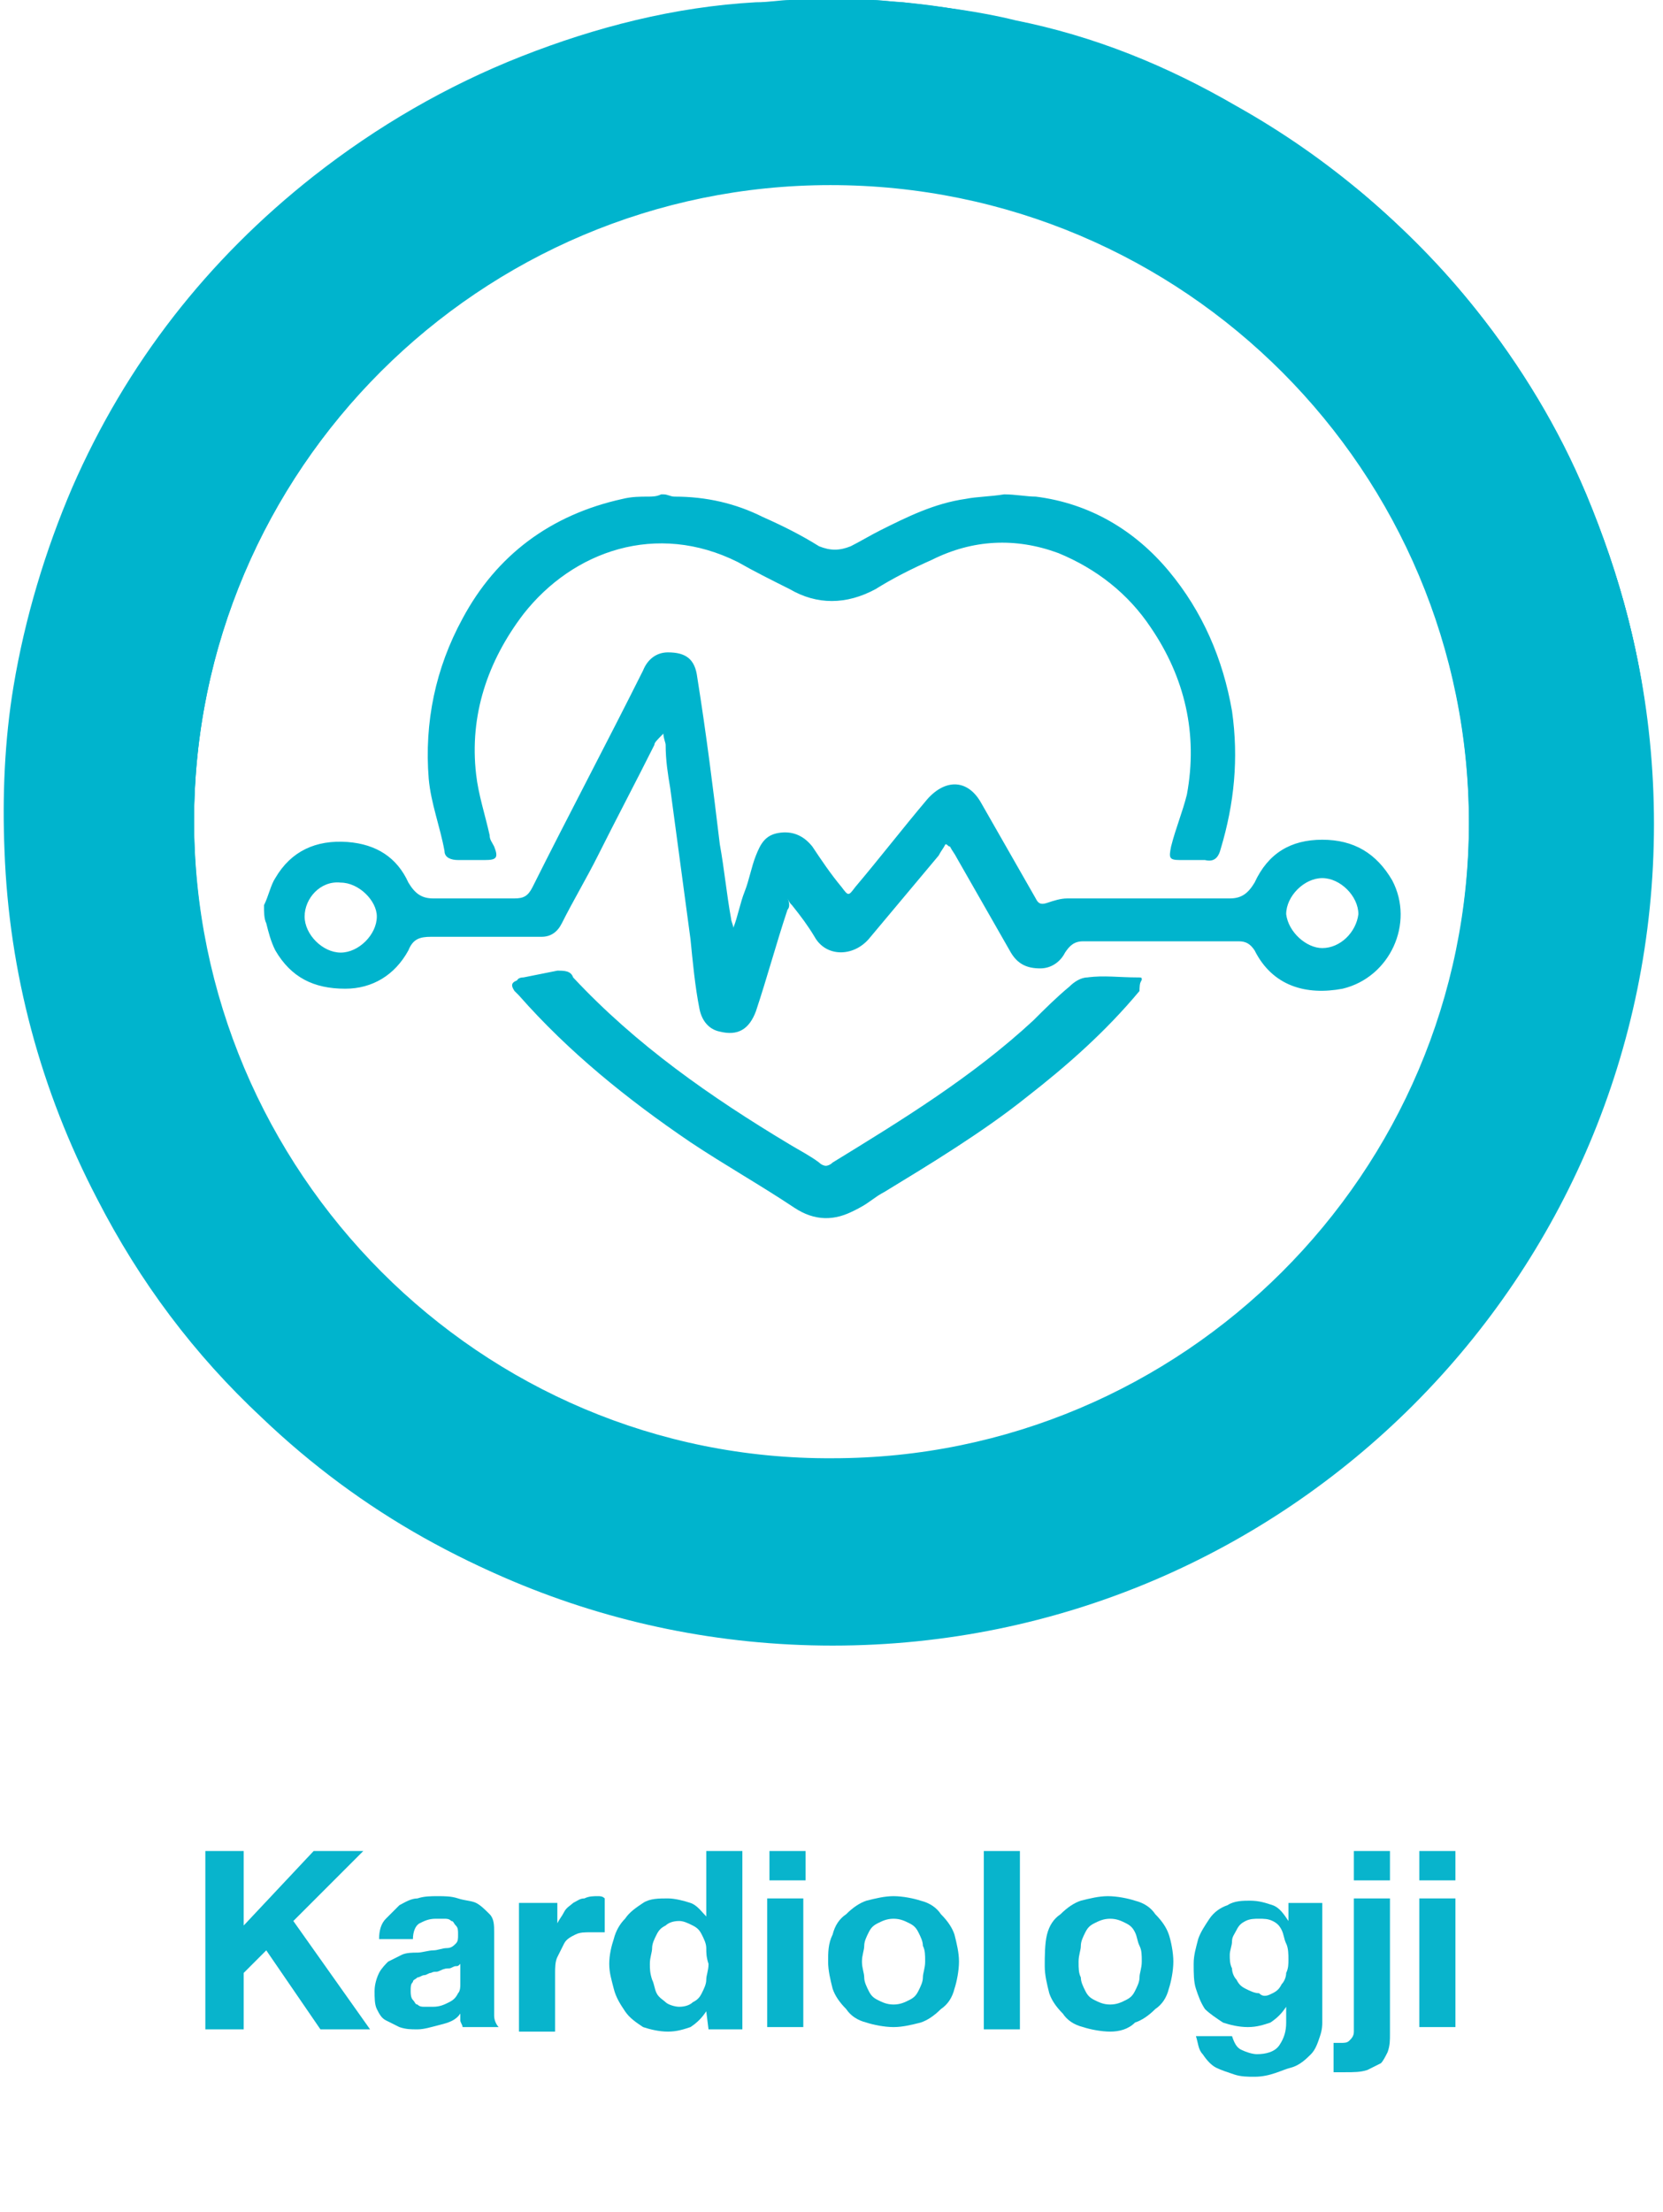
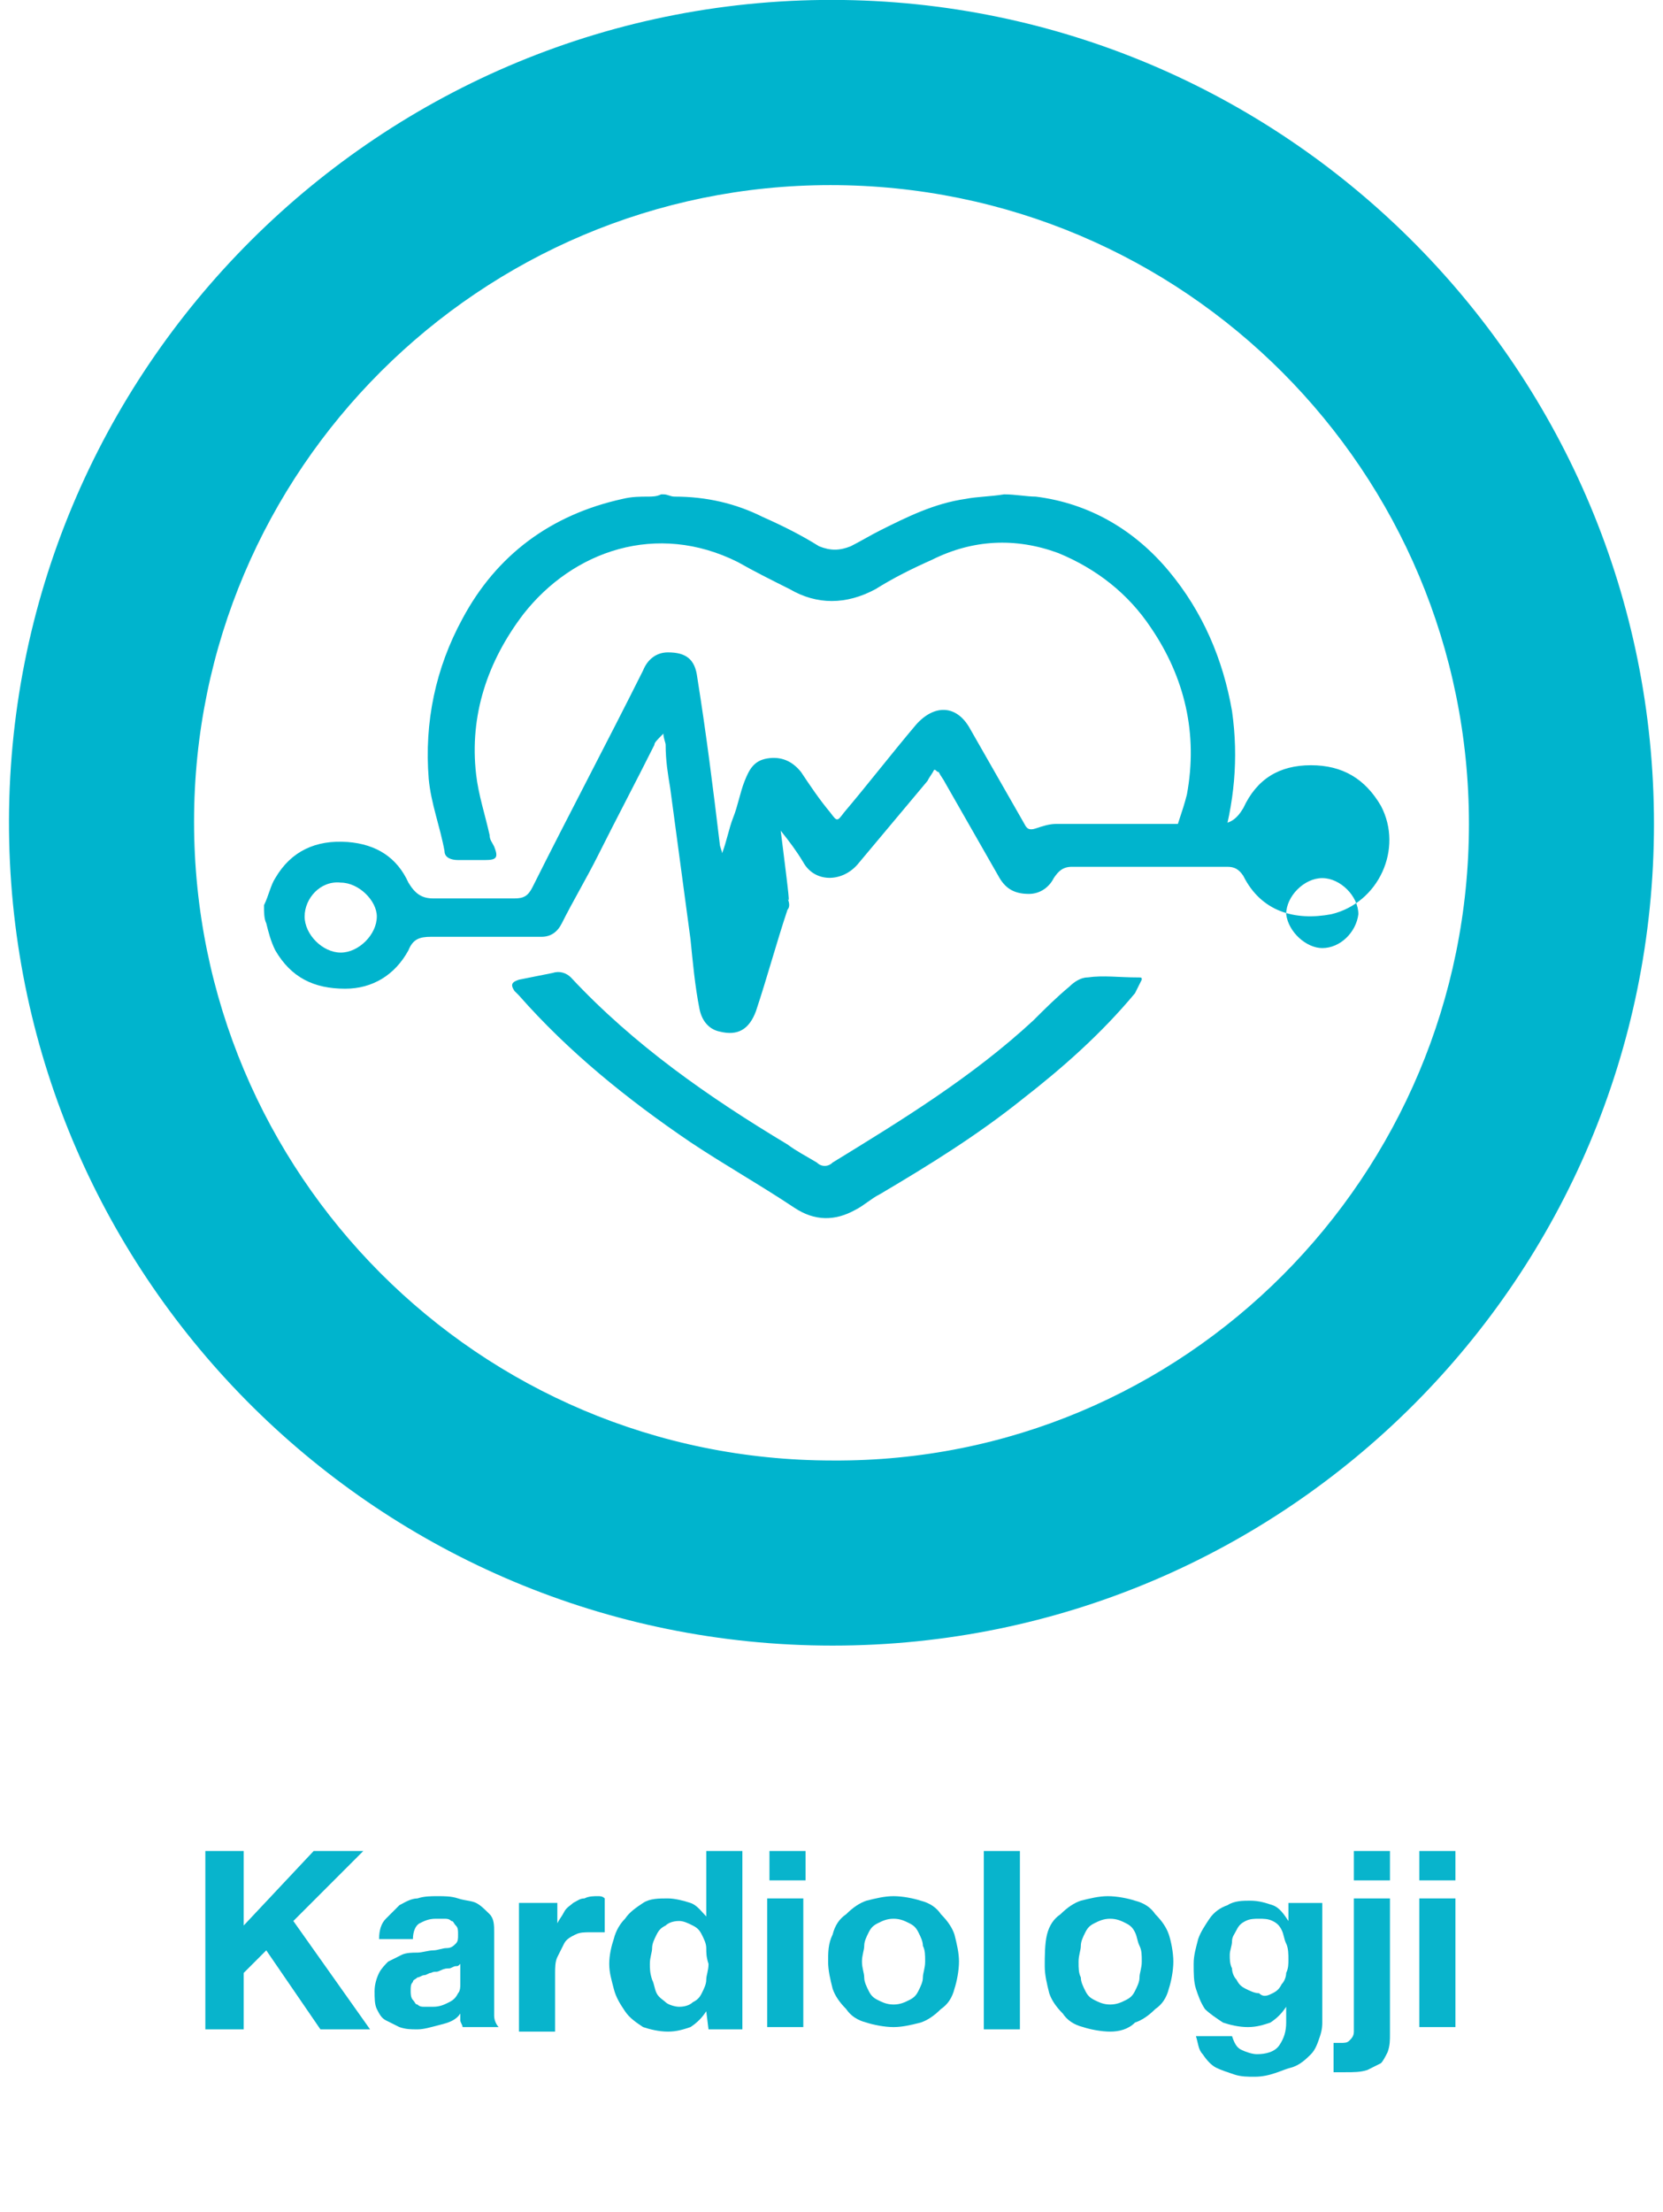
<svg xmlns="http://www.w3.org/2000/svg" id="Layer_1" x="0px" y="0px" viewBox="0 0 73.7 98" style="enable-background:new 0 0 73.7 98;" xml:space="preserve">
  <style type="text/css">	.st0{enable-background:new    ;}	.st1{fill:#08B4CC;}	.st2{fill:#00B4CD;}</style>
  <g class="st0">
    <path class="st1" d="M10.8,82v3.3l3.1-3.3h2.2L13,85.1l3.4,4.8h-2.2l-2.4-3.5l-1,1v2.5H9.1V82H10.8z" />
    <path class="st1" d="M16.8,85.9c0-0.4,0.1-0.7,0.3-0.9c0.2-0.2,0.4-0.4,0.6-0.6c0.2-0.1,0.5-0.3,0.8-0.3c0.3-0.1,0.6-0.1,0.9-0.1  c0.3,0,0.6,0,0.9,0.1s0.6,0.1,0.8,0.2s0.4,0.3,0.6,0.5c0.2,0.2,0.2,0.5,0.2,0.8v3c0,0.3,0,0.5,0,0.7c0,0.2,0.1,0.4,0.2,0.5h-1.6  c0-0.1-0.1-0.2-0.1-0.3c0-0.1,0-0.2,0-0.3c-0.2,0.3-0.5,0.4-0.9,0.5s-0.7,0.2-1,0.2c-0.3,0-0.5,0-0.8-0.1c-0.2-0.1-0.4-0.2-0.6-0.3  c-0.2-0.1-0.3-0.3-0.4-0.5s-0.1-0.5-0.1-0.8c0-0.3,0.1-0.6,0.2-0.8s0.3-0.4,0.4-0.5c0.2-0.1,0.4-0.2,0.6-0.3  c0.2-0.1,0.5-0.1,0.7-0.1c0.2,0,0.5-0.1,0.7-0.1c0.2,0,0.4-0.1,0.6-0.1c0.2,0,0.3-0.1,0.4-0.2c0.1-0.1,0.1-0.2,0.1-0.4  c0-0.2,0-0.3-0.1-0.4c-0.1-0.1-0.1-0.2-0.2-0.2c-0.1-0.1-0.2-0.1-0.3-0.1s-0.3,0-0.4,0c-0.3,0-0.5,0.1-0.7,0.2  c-0.2,0.1-0.3,0.4-0.3,0.7H16.8z M20.4,87c-0.1,0.1-0.1,0.1-0.2,0.1c-0.1,0-0.2,0.1-0.3,0.1c-0.1,0-0.2,0-0.4,0.1s-0.2,0-0.4,0.1  c-0.1,0-0.2,0.1-0.3,0.1c-0.1,0-0.2,0.1-0.3,0.1c-0.1,0.1-0.2,0.1-0.2,0.2c-0.1,0.1-0.1,0.2-0.1,0.4c0,0.1,0,0.3,0.1,0.4  c0.1,0.1,0.1,0.2,0.2,0.2c0.1,0.1,0.2,0.1,0.3,0.1c0.1,0,0.2,0,0.4,0c0.3,0,0.5-0.1,0.7-0.2c0.2-0.1,0.3-0.2,0.4-0.4  c0.1-0.1,0.1-0.3,0.1-0.4c0-0.1,0-0.3,0-0.4V87z" />
    <path class="st1" d="M24.7,84.1v1.1h0c0.1-0.2,0.2-0.3,0.3-0.5s0.3-0.3,0.4-0.4c0.2-0.1,0.3-0.2,0.5-0.2c0.2-0.1,0.4-0.1,0.6-0.1  c0.1,0,0.2,0,0.3,0.1v1.5c-0.1,0-0.2,0-0.3,0c-0.1,0-0.2,0-0.3,0c-0.3,0-0.5,0-0.7,0.1c-0.2,0.1-0.4,0.2-0.5,0.4  c-0.1,0.2-0.2,0.4-0.3,0.6c-0.1,0.2-0.1,0.5-0.1,0.7v2.6h-1.6v-5.7H24.7z" />
    <path class="st1" d="M31.3,89.1c-0.2,0.3-0.4,0.5-0.7,0.7c-0.3,0.1-0.6,0.2-1,0.2c-0.4,0-0.8-0.1-1.1-0.2c-0.3-0.2-0.6-0.4-0.8-0.7  s-0.4-0.6-0.5-1c-0.1-0.4-0.2-0.7-0.2-1.1c0-0.4,0.1-0.8,0.2-1.1c0.1-0.4,0.3-0.7,0.5-0.9c0.2-0.3,0.5-0.5,0.8-0.7s0.7-0.2,1.1-0.2  c0.3,0,0.7,0.1,1,0.2c0.3,0.1,0.5,0.4,0.7,0.6h0V82h1.6v7.9h-1.5L31.3,89.1L31.3,89.1z M31.3,86.3c0-0.2-0.1-0.4-0.2-0.6  s-0.2-0.3-0.4-0.4c-0.2-0.1-0.4-0.2-0.6-0.2c-0.3,0-0.5,0.1-0.6,0.2c-0.2,0.1-0.3,0.2-0.4,0.4c-0.1,0.2-0.2,0.4-0.2,0.6  c0,0.2-0.1,0.4-0.1,0.7c0,0.2,0,0.4,0.1,0.7c0.1,0.2,0.1,0.4,0.2,0.6c0.1,0.2,0.3,0.3,0.4,0.4s0.4,0.2,0.6,0.2  c0.3,0,0.5-0.1,0.6-0.2c0.2-0.1,0.3-0.2,0.4-0.4c0.1-0.2,0.2-0.4,0.2-0.6c0-0.2,0.1-0.4,0.1-0.7C31.3,86.7,31.3,86.5,31.3,86.3z" />
    <path class="st1" d="M34.1,83.2V82h1.6v1.3H34.1z M35.6,84.1v5.7h-1.6v-5.7H35.6z" />
    <path class="st1" d="M36.9,85.7c0.1-0.4,0.3-0.7,0.6-0.9c0.3-0.3,0.6-0.5,0.9-0.6c0.4-0.1,0.8-0.2,1.2-0.2s0.9,0.1,1.2,0.2  c0.4,0.1,0.7,0.3,0.9,0.6c0.3,0.3,0.5,0.6,0.6,0.9c0.1,0.4,0.2,0.8,0.2,1.2s-0.1,0.9-0.2,1.2c-0.1,0.4-0.3,0.7-0.6,0.9  c-0.3,0.3-0.6,0.5-0.9,0.6c-0.4,0.1-0.8,0.2-1.2,0.2s-0.9-0.1-1.2-0.2c-0.4-0.1-0.7-0.3-0.9-0.6c-0.3-0.3-0.5-0.6-0.6-0.9  c-0.1-0.4-0.2-0.8-0.2-1.2S36.7,86.1,36.9,85.7z M38.3,87.6c0,0.2,0.1,0.4,0.2,0.6c0.1,0.2,0.2,0.3,0.4,0.4s0.4,0.2,0.7,0.2  c0.3,0,0.5-0.1,0.7-0.2s0.3-0.2,0.4-0.4c0.1-0.2,0.2-0.4,0.2-0.6c0-0.2,0.1-0.4,0.1-0.7s0-0.5-0.1-0.7c0-0.2-0.1-0.4-0.2-0.6  c-0.1-0.2-0.2-0.3-0.4-0.4c-0.2-0.1-0.4-0.2-0.7-0.2c-0.3,0-0.5,0.1-0.7,0.2c-0.2,0.1-0.3,0.2-0.4,0.4s-0.2,0.4-0.2,0.6  s-0.1,0.4-0.1,0.7S38.3,87.4,38.3,87.6z" />
    <path class="st1" d="M45.2,82v7.9h-1.6V82H45.2z" />
    <path class="st1" d="M46.4,85.7c0.1-0.4,0.3-0.7,0.6-0.9c0.3-0.3,0.6-0.5,0.9-0.6c0.4-0.1,0.8-0.2,1.2-0.2s0.9,0.1,1.2,0.2  c0.4,0.1,0.7,0.3,0.9,0.6c0.3,0.3,0.5,0.6,0.6,0.9s0.2,0.8,0.2,1.2s-0.1,0.9-0.2,1.2c-0.1,0.4-0.3,0.7-0.6,0.9  c-0.3,0.3-0.6,0.5-0.9,0.6C50,89.9,49.6,90,49.2,90s-0.9-0.1-1.2-0.2c-0.4-0.1-0.7-0.3-0.9-0.6c-0.3-0.3-0.5-0.6-0.6-0.9  c-0.1-0.4-0.2-0.8-0.2-1.2S46.3,86.1,46.4,85.7z M47.9,87.6c0,0.2,0.1,0.4,0.2,0.6c0.1,0.2,0.2,0.3,0.4,0.4  c0.2,0.1,0.4,0.2,0.7,0.2c0.3,0,0.5-0.1,0.7-0.2s0.3-0.2,0.4-0.4c0.1-0.2,0.2-0.4,0.2-0.6c0-0.2,0.1-0.4,0.1-0.7s0-0.5-0.1-0.7  s-0.1-0.4-0.2-0.6s-0.2-0.3-0.4-0.4c-0.2-0.1-0.4-0.2-0.7-0.2c-0.3,0-0.5,0.1-0.7,0.2c-0.2,0.1-0.3,0.2-0.4,0.4s-0.2,0.4-0.2,0.6  s-0.1,0.4-0.1,0.7S47.8,87.4,47.9,87.6z" />
    <path class="st1" d="M58.5,90.2c-0.1,0.3-0.2,0.6-0.4,0.8s-0.5,0.5-0.9,0.6S56.3,92,55.6,92c-0.3,0-0.6,0-0.9-0.1  c-0.3-0.1-0.6-0.2-0.8-0.3s-0.4-0.3-0.6-0.6c-0.2-0.2-0.2-0.5-0.3-0.8h1.6c0.1,0.3,0.2,0.5,0.4,0.6c0.2,0.1,0.5,0.2,0.7,0.2  c0.4,0,0.8-0.1,1-0.4s0.3-0.6,0.3-1v-0.7h0c-0.2,0.3-0.4,0.5-0.7,0.7c-0.3,0.1-0.6,0.2-1,0.2c-0.4,0-0.8-0.1-1.1-0.2  c-0.3-0.2-0.6-0.4-0.8-0.6c-0.2-0.3-0.3-0.6-0.4-0.9c-0.1-0.3-0.1-0.7-0.1-1.1c0-0.4,0.1-0.7,0.2-1.1c0.1-0.3,0.3-0.6,0.5-0.9  c0.2-0.3,0.5-0.5,0.8-0.6c0.3-0.2,0.7-0.2,1-0.2c0.4,0,0.7,0.1,1,0.2c0.3,0.1,0.5,0.4,0.7,0.7h0v-0.8h1.5v5.3  C58.6,89.7,58.6,89.9,58.5,90.2z M56.4,88.3c0.2-0.1,0.3-0.2,0.4-0.4c0.1-0.1,0.2-0.3,0.2-0.5c0.1-0.2,0.1-0.4,0.1-0.6  c0-0.2,0-0.5-0.1-0.7s-0.1-0.4-0.2-0.6c-0.1-0.2-0.2-0.3-0.4-0.4c-0.2-0.1-0.4-0.1-0.6-0.1c-0.2,0-0.4,0-0.6,0.1  c-0.2,0.1-0.3,0.2-0.4,0.4s-0.2,0.3-0.2,0.5c0,0.2-0.1,0.4-0.1,0.6c0,0.2,0,0.4,0.1,0.6c0,0.2,0.1,0.4,0.2,0.5  c0.1,0.2,0.2,0.3,0.4,0.4s0.4,0.2,0.6,0.2C56,88.5,56.2,88.4,56.4,88.3z" />
    <path class="st1" d="M59.4,90.5c0.2,0,0.3,0,0.4-0.1S60,90.2,60,90v-5.9h1.6v6c0,0.3,0,0.5-0.1,0.8c-0.1,0.2-0.2,0.4-0.3,0.5  c-0.2,0.1-0.4,0.2-0.6,0.3c-0.3,0.1-0.6,0.1-1,0.1c-0.2,0-0.3,0-0.5,0v-1.3C59.1,90.5,59.2,90.5,59.4,90.5z M60,83.2V82h1.6v1.3H60  z" />
    <path class="st1" d="M62.9,83.2V82h1.6v1.3H62.9z M64.5,84.1v5.7h-1.6v-5.7H64.5z" />
  </g>
  <g id="mJKaPV.tif_7_">
    <g>
      <path class="st2" d="M73.3,36.5c0,20.1-16.3,36.4-36.4,36.4c-20,0-36.3-16.1-36.5-36.1C0.2,16.4,16.9-0.3,37.4,0   C57.2,0.3,73.3,16.5,73.3,36.5z M65.1,36.5c0-15.6-12.6-28.3-28.3-28.3C21.3,8.2,8.6,20.8,8.6,36.4s12.6,28.3,28.3,28.3   C52.5,64.8,65.1,52.1,65.1,36.5z" />
    </g>
  </g>
  <g>
-     <path class="st2" d="M35,0c1.2,0,2.4,0,3.7,0c0.4,0,0.9,0.1,1.3,0.1c1.7,0.2,3.4,0.4,5,0.8c3.5,0.7,6.7,2,9.8,3.8  c4.1,2.3,7.6,5.3,10.6,9c2,2.5,3.7,5.3,4.9,8.2c1.5,3.6,2.5,7.3,2.8,11.2c0,0.4,0.1,0.9,0.1,1.3c0,1.3,0,2.5,0,3.8  c0,0.1-0.1,0.2-0.1,0.2C73,39,73,39.6,72.9,40.2c-0.2,1.9-0.5,3.7-1,5.5c-2.1,7.7-6.3,14-12.5,19c-2.5,2-5.3,3.7-8.3,5  c-4.2,1.8-8.5,2.8-13,3c-1.8,0.1-3.6,0-5.4-0.2c-1.9-0.2-3.8-0.5-5.6-1C21.2,69.9,16,67,11.6,62.8c-3-2.8-5.4-6-7.3-9.7  c-2.5-4.8-3.9-10-4.1-15.4c-0.1-2.4,0-4.9,0.4-7.3c0.5-3,1.4-6,2.6-8.8c2.4-5.5,6-10.1,10.7-13.8c2.8-2.2,5.9-4,9.2-5.3  s6.8-2.2,10.4-2.4C34.1,0.1,34.6,0,35,0z M36.9,64.7c15.6,0,28.3-12.7,28.3-28.2C65.2,20.8,52.5,8.2,37,8.1  C21.3,8.1,8.6,20.8,8.6,36.4C8.5,52,21.3,64.8,36.9,64.7z" />
-   </g>
+     </g>
  <g>
-     <path class="st2" d="M38.8,72.7c-1.3,0-2.5,0-3.8,0c-0.1,0-0.2-0.1-0.2-0.1c-1-0.1-2-0.2-3-0.3c-2-0.2-4-0.7-5.9-1.3  c-5.3-1.7-9.9-4.4-14-8.2c-2.6-2.4-4.7-5.2-6.5-8.2c-3-5.2-4.6-10.8-4.9-16.8c-0.1-2.7,0.1-5.3,0.6-7.9c0.5-3,1.4-5.8,2.7-8.5  C6.1,16.1,9.5,11.7,14,8.1c2.7-2.2,5.6-3.9,8.8-5.3C27,1.1,31.4,0.1,35.9,0c2.6-0.1,5.3,0.1,7.9,0.7c2.8,0.5,5.6,1.4,8.2,2.6  c3,1.4,5.7,3.1,8.3,5.2c1.9,1.6,3.6,3.3,5.1,5.2c2,2.5,3.6,5.2,4.9,8.2c1.5,3.6,2.5,7.3,2.8,11.2c0,0.4,0.1,0.9,0.1,1.3  c0,1.3,0,2.5,0,3.8c0,0.1-0.1,0.2-0.1,0.3c-0.1,1.8-0.3,3.5-0.7,5.3c-0.8,3.7-2.1,7.3-4,10.6c-2.3,4.1-5.3,7.5-9,10.5  c-2.3,1.9-4.8,3.4-7.6,4.6c-3.8,1.7-7.7,2.8-11.9,3.1C39.6,72.6,39.2,72.7,38.8,72.7z M36.9,64.6c15.5,0,28.2-12.6,28.2-28.2  C65.1,20.8,52.4,8.2,37,8.1C21.3,8.1,8.6,20.8,8.6,36.3C8.6,51.9,21.3,64.7,36.9,64.6z" />
-   </g>
+     </g>
  <g id="_x35_9CUEt.tif">
    <g>
-       <path class="st2" d="M50.6,43.4L50.6,43.4c-0.8-0.1-1.5-0.1-2.3-0.1c-0.3,0-0.6,0.2-0.8,0.4c-0.6,0.5-1.1,1-1.6,1.5   c-2.7,2.5-5.8,4.4-8.9,6.3c-0.2,0.2-0.5,0.2-0.7,0c-0.4-0.3-0.8-0.5-1.3-0.8c-3.5-2.1-6.8-4.4-9.6-7.4C25.3,43,25,43,24.7,43   c-0.5,0.1-1,0.2-1.5,0.3c-0.3,0-0.4,0.2-0.2,0.5c0.1,0.1,0.1,0.2,0.2,0.2c2.2,2.5,4.8,4.7,7.6,6.5c1.5,1,3.1,1.9,4.6,2.9   c0.9,0.6,1.8,0.6,2.7,0.1c0.4-0.2,0.7-0.5,1.1-0.7c2.1-1.3,4.3-2.6,6.3-4.2c1.8-1.4,3.5-2.9,5-4.7C50.5,43.8,50.5,43.5,50.6,43.4z   " />
-       <path class="st2" d="M11.7,40.1c0.2-0.4,0.3-0.9,0.5-1.2c0.7-1.2,1.8-1.7,3.2-1.6c1.3,0.1,2.2,0.7,2.7,1.8   c0.3,0.5,0.6,0.7,1.1,0.7c1.2,0,2.4,0,3.6,0c0.4,0,0.6-0.1,0.8-0.5c1.6-3.2,3.3-6.4,4.9-9.6c0.2-0.5,0.6-0.8,1.1-0.8   c0.8,0,1.2,0.3,1.3,1.1c0.4,2.5,0.7,4.9,1,7.4c0.2,1.1,0.3,2.2,0.5,3.3c0,0.1,0.1,0.3,0.1,0.4c0.2-0.5,0.3-1.1,0.5-1.6   s0.3-1.1,0.5-1.6s0.4-0.9,1-1s1.1,0.1,1.5,0.6c0.4,0.6,0.8,1.2,1.3,1.8c0.3,0.4,0.3,0.4,0.6,0c1.1-1.3,2.1-2.6,3.2-3.9   c0.8-0.9,1.8-0.9,2.4,0.2c0.8,1.4,1.6,2.8,2.4,4.2c0.1,0.2,0.2,0.3,0.5,0.2s0.6-0.2,0.9-0.2c2.4,0,4.8,0,7.2,0   c0.5,0,0.8-0.2,1.1-0.7c0.6-1.3,1.6-1.9,3-1.9s2.4,0.6,3.1,1.8c1,1.9-0.1,4.3-2.2,4.8c-1.6,0.3-3.1-0.1-3.9-1.7   c-0.2-0.3-0.4-0.4-0.7-0.4c-2.3,0-4.6,0-6.9,0c-0.4,0-0.6,0.2-0.8,0.5c-0.2,0.4-0.6,0.7-1.1,0.7c-0.6,0-1-0.2-1.3-0.7   c-0.8-1.4-1.6-2.8-2.4-4.2c-0.1-0.2-0.2-0.3-0.3-0.5c-0.1,0-0.1-0.1-0.2-0.1c-0.1,0.2-0.2,0.3-0.3,0.5c-1,1.2-2.1,2.5-3.1,3.7   c-0.7,0.8-1.9,0.8-2.4-0.1c-0.3-0.5-0.6-0.9-1-1.4C35,40,35,40,34.9,39.8c0.1,0.2,0.1,0.4,0,0.5c-0.5,1.5-0.9,3-1.4,4.5   c-0.3,0.8-0.8,1.1-1.6,0.9c-0.5-0.1-0.8-0.5-0.9-1c-0.2-1-0.3-2.1-0.4-3.1c-0.3-2.2-0.6-4.5-0.9-6.7c-0.1-0.6-0.2-1.2-0.2-1.9   c0-0.1-0.1-0.3-0.1-0.5C29.1,32.8,29,32.9,29,33c-0.8,1.6-1.7,3.3-2.5,4.9c-0.5,1-1.1,2-1.6,3c-0.2,0.4-0.5,0.6-0.9,0.6   c-0.2,0-0.4,0-0.6,0c-1.4,0-2.9,0-4.3,0c-0.5,0-0.8,0.1-1,0.6c-0.6,1.1-1.6,1.7-2.8,1.7c-1.4,0-2.4-0.5-3.1-1.7   c-0.2-0.4-0.3-0.8-0.4-1.2C11.7,40.7,11.7,40.4,11.7,40.1z M13.5,40.6c0,0.8,0.8,1.6,1.6,1.6s1.6-0.8,1.6-1.6   c0-0.7-0.8-1.5-1.6-1.5C14.2,39,13.5,39.8,13.5,40.6z M58.6,42c0.8,0,1.5-0.7,1.6-1.5c0-0.8-0.8-1.6-1.6-1.6S57,39.7,57,40.5   C57.1,41.3,57.9,42,58.6,42z" />
+       <path class="st2" d="M11.7,40.1c0.2-0.4,0.3-0.9,0.5-1.2c0.7-1.2,1.8-1.7,3.2-1.6c1.3,0.1,2.2,0.7,2.7,1.8   c0.3,0.5,0.6,0.7,1.1,0.7c1.2,0,2.4,0,3.6,0c0.4,0,0.6-0.1,0.8-0.5c1.6-3.2,3.3-6.4,4.9-9.6c0.2-0.5,0.6-0.8,1.1-0.8   c0.8,0,1.2,0.3,1.3,1.1c0.4,2.5,0.7,4.9,1,7.4c0,0.1,0.1,0.3,0.1,0.4c0.2-0.5,0.3-1.1,0.5-1.6   s0.3-1.1,0.5-1.6s0.4-0.9,1-1s1.1,0.1,1.5,0.6c0.4,0.6,0.8,1.2,1.3,1.8c0.3,0.4,0.3,0.4,0.6,0c1.1-1.3,2.1-2.6,3.2-3.9   c0.8-0.9,1.8-0.9,2.4,0.2c0.8,1.4,1.6,2.8,2.4,4.2c0.1,0.2,0.2,0.3,0.5,0.2s0.6-0.2,0.9-0.2c2.4,0,4.8,0,7.2,0   c0.5,0,0.8-0.2,1.1-0.7c0.6-1.3,1.6-1.9,3-1.9s2.4,0.6,3.1,1.8c1,1.9-0.1,4.3-2.2,4.8c-1.6,0.3-3.1-0.1-3.9-1.7   c-0.2-0.3-0.4-0.4-0.7-0.4c-2.3,0-4.6,0-6.9,0c-0.4,0-0.6,0.2-0.8,0.5c-0.2,0.4-0.6,0.7-1.1,0.7c-0.6,0-1-0.2-1.3-0.7   c-0.8-1.4-1.6-2.8-2.4-4.2c-0.1-0.2-0.2-0.3-0.3-0.5c-0.1,0-0.1-0.1-0.2-0.1c-0.1,0.2-0.2,0.3-0.3,0.5c-1,1.2-2.1,2.5-3.1,3.7   c-0.7,0.8-1.9,0.8-2.4-0.1c-0.3-0.5-0.6-0.9-1-1.4C35,40,35,40,34.9,39.8c0.1,0.2,0.1,0.4,0,0.5c-0.5,1.5-0.9,3-1.4,4.5   c-0.3,0.8-0.8,1.1-1.6,0.9c-0.5-0.1-0.8-0.5-0.9-1c-0.2-1-0.3-2.1-0.4-3.1c-0.3-2.2-0.6-4.5-0.9-6.7c-0.1-0.6-0.2-1.2-0.2-1.9   c0-0.1-0.1-0.3-0.1-0.5C29.1,32.8,29,32.9,29,33c-0.8,1.6-1.7,3.3-2.5,4.9c-0.5,1-1.1,2-1.6,3c-0.2,0.4-0.5,0.6-0.9,0.6   c-0.2,0-0.4,0-0.6,0c-1.4,0-2.9,0-4.3,0c-0.5,0-0.8,0.1-1,0.6c-0.6,1.1-1.6,1.7-2.8,1.7c-1.4,0-2.4-0.5-3.1-1.7   c-0.2-0.4-0.3-0.8-0.4-1.2C11.7,40.7,11.7,40.4,11.7,40.1z M13.5,40.6c0,0.8,0.8,1.6,1.6,1.6s1.6-0.8,1.6-1.6   c0-0.7-0.8-1.5-1.6-1.5C14.2,39,13.5,39.8,13.5,40.6z M58.6,42c0.8,0,1.5-0.7,1.6-1.5c0-0.8-0.8-1.6-1.6-1.6S57,39.7,57,40.5   C57.1,41.3,57.9,42,58.6,42z" />
      <path class="st2" d="M44.5,21.9c0.5,0,1,0.1,1.4,0.1c2.4,0.3,4.4,1.5,5.9,3.3s2.4,3.9,2.8,6.2c0.3,2.1,0.1,4.1-0.5,6.1   c-0.1,0.4-0.3,0.6-0.7,0.5c-0.4,0-0.8,0-1.1,0c-0.5,0-0.5-0.1-0.4-0.6c0.2-0.8,0.5-1.5,0.7-2.3c0.5-2.7-0.1-5.2-1.6-7.4   c-1-1.5-2.4-2.6-4.1-3.3c-1.9-0.7-3.8-0.6-5.6,0.3c-0.9,0.4-1.7,0.8-2.5,1.3c-1.3,0.7-2.6,0.7-3.8,0c-0.8-0.4-1.6-0.8-2.3-1.2   c-3.6-1.8-7.3-0.5-9.5,2.3c-1.6,2.1-2.4,4.5-2.1,7.1c0.1,0.9,0.4,1.8,0.6,2.7c0,0.2,0.1,0.3,0.2,0.5c0.2,0.5,0.1,0.6-0.4,0.6   c-0.4,0-0.8,0-1.2,0c-0.3,0-0.6-0.1-0.6-0.4c-0.2-1.1-0.6-2.1-0.7-3.2c-0.2-2.5,0.3-4.9,1.5-7.1c1.5-2.8,3.9-4.6,7.1-5.3   C28,22,28.4,22,28.7,22c0.2,0,0.4,0,0.6-0.1h0.1c0.2,0,0.3,0.1,0.5,0.1c1.4,0,2.7,0.3,3.9,0.9c0.9,0.4,1.7,0.8,2.5,1.3   c0.5,0.2,0.9,0.2,1.4,0c0.4-0.2,0.9-0.5,1.3-0.7c1.2-0.6,2.4-1.2,3.8-1.4C43.3,22,43.9,22,44.5,21.9   C44.3,21.9,44.4,21.9,44.5,21.9z" />
      <path class="st2" d="M50.6,43.4c-0.1,0.2-0.2,0.4-0.3,0.6c-1.5,1.8-3.2,3.3-5,4.7c-2,1.6-4.1,2.9-6.3,4.2   c-0.4,0.2-0.7,0.5-1.1,0.7c-0.9,0.5-1.8,0.5-2.7-0.1c-1.5-1-3.1-1.9-4.6-2.9c-2.8-1.9-5.4-4-7.6-6.5c-0.1-0.1-0.1-0.1-0.2-0.2   c-0.2-0.3-0.1-0.4,0.2-0.5c0.5-0.1,1-0.2,1.5-0.3c0.3-0.1,0.6,0,0.8,0.2c2.8,3,6.1,5.3,9.6,7.4c0.4,0.3,0.8,0.5,1.3,0.8   c0.2,0.2,0.5,0.2,0.7,0c3.1-1.9,6.2-3.8,8.9-6.3c0.5-0.5,1-1,1.6-1.5c0.2-0.2,0.5-0.4,0.8-0.4c0.7-0.1,1.4,0,2.2,0   C50.6,43.3,50.6,43.3,50.6,43.4z" />
    </g>
  </g>
</svg>